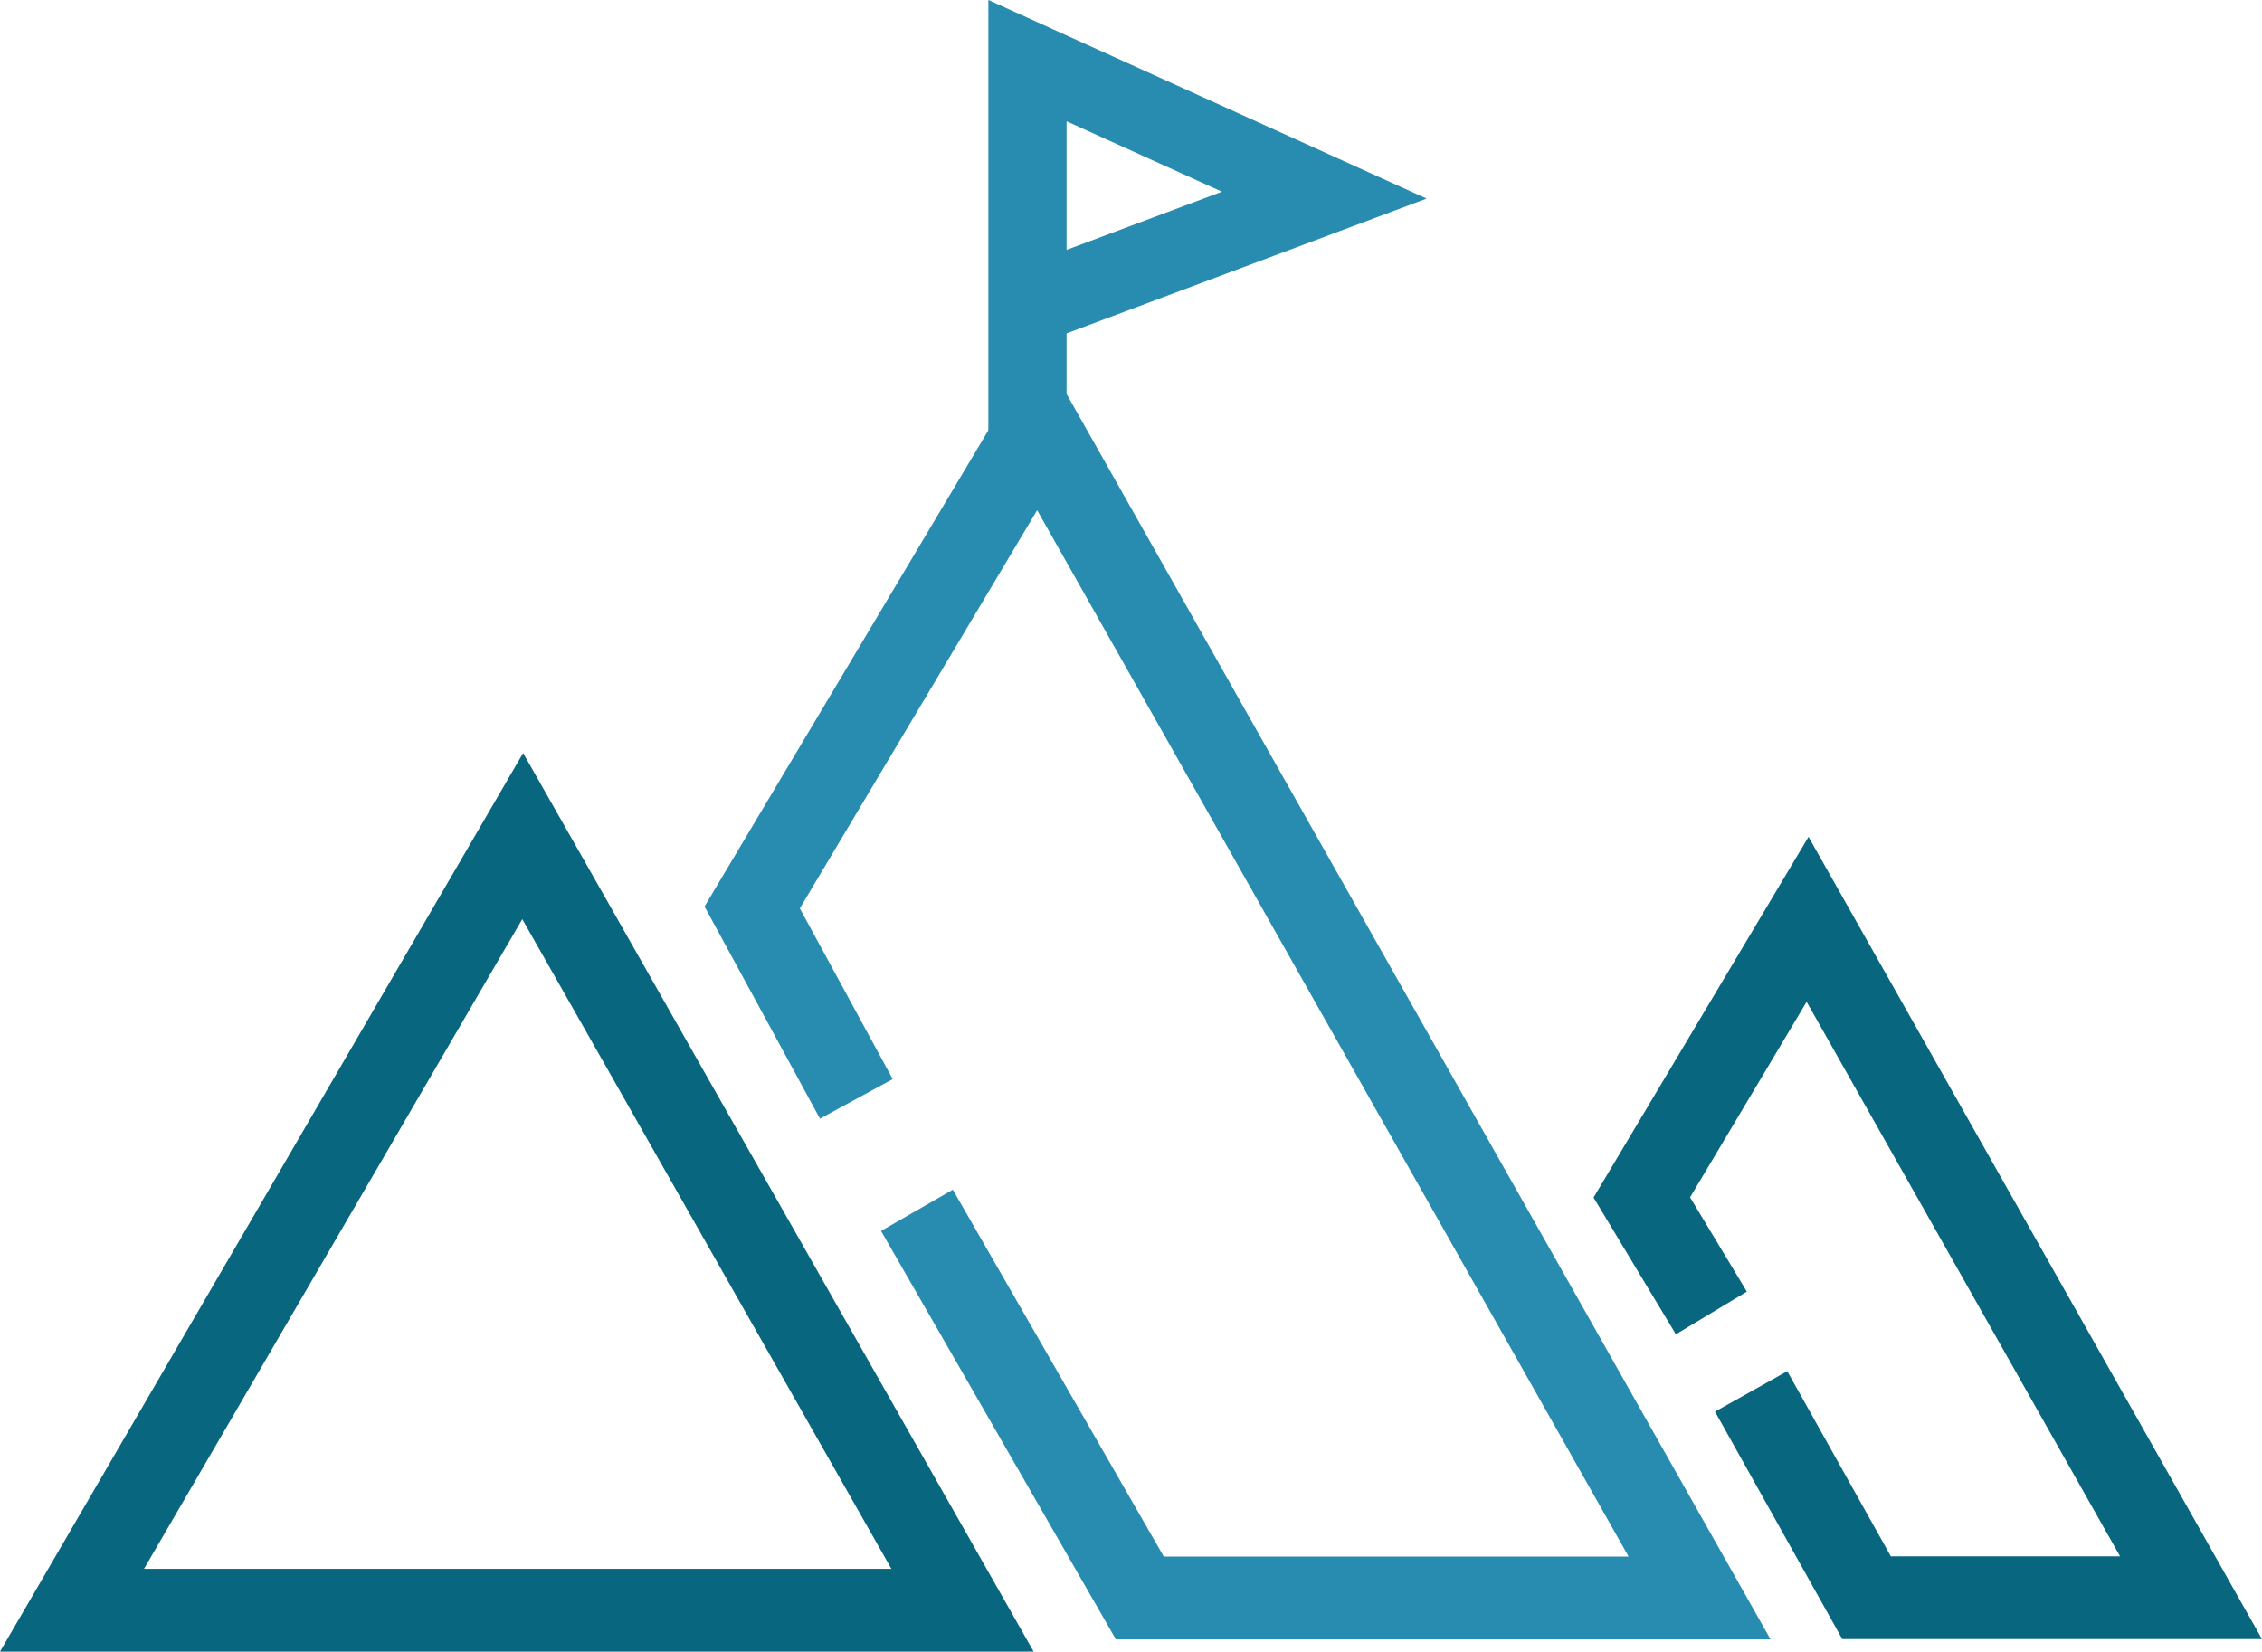
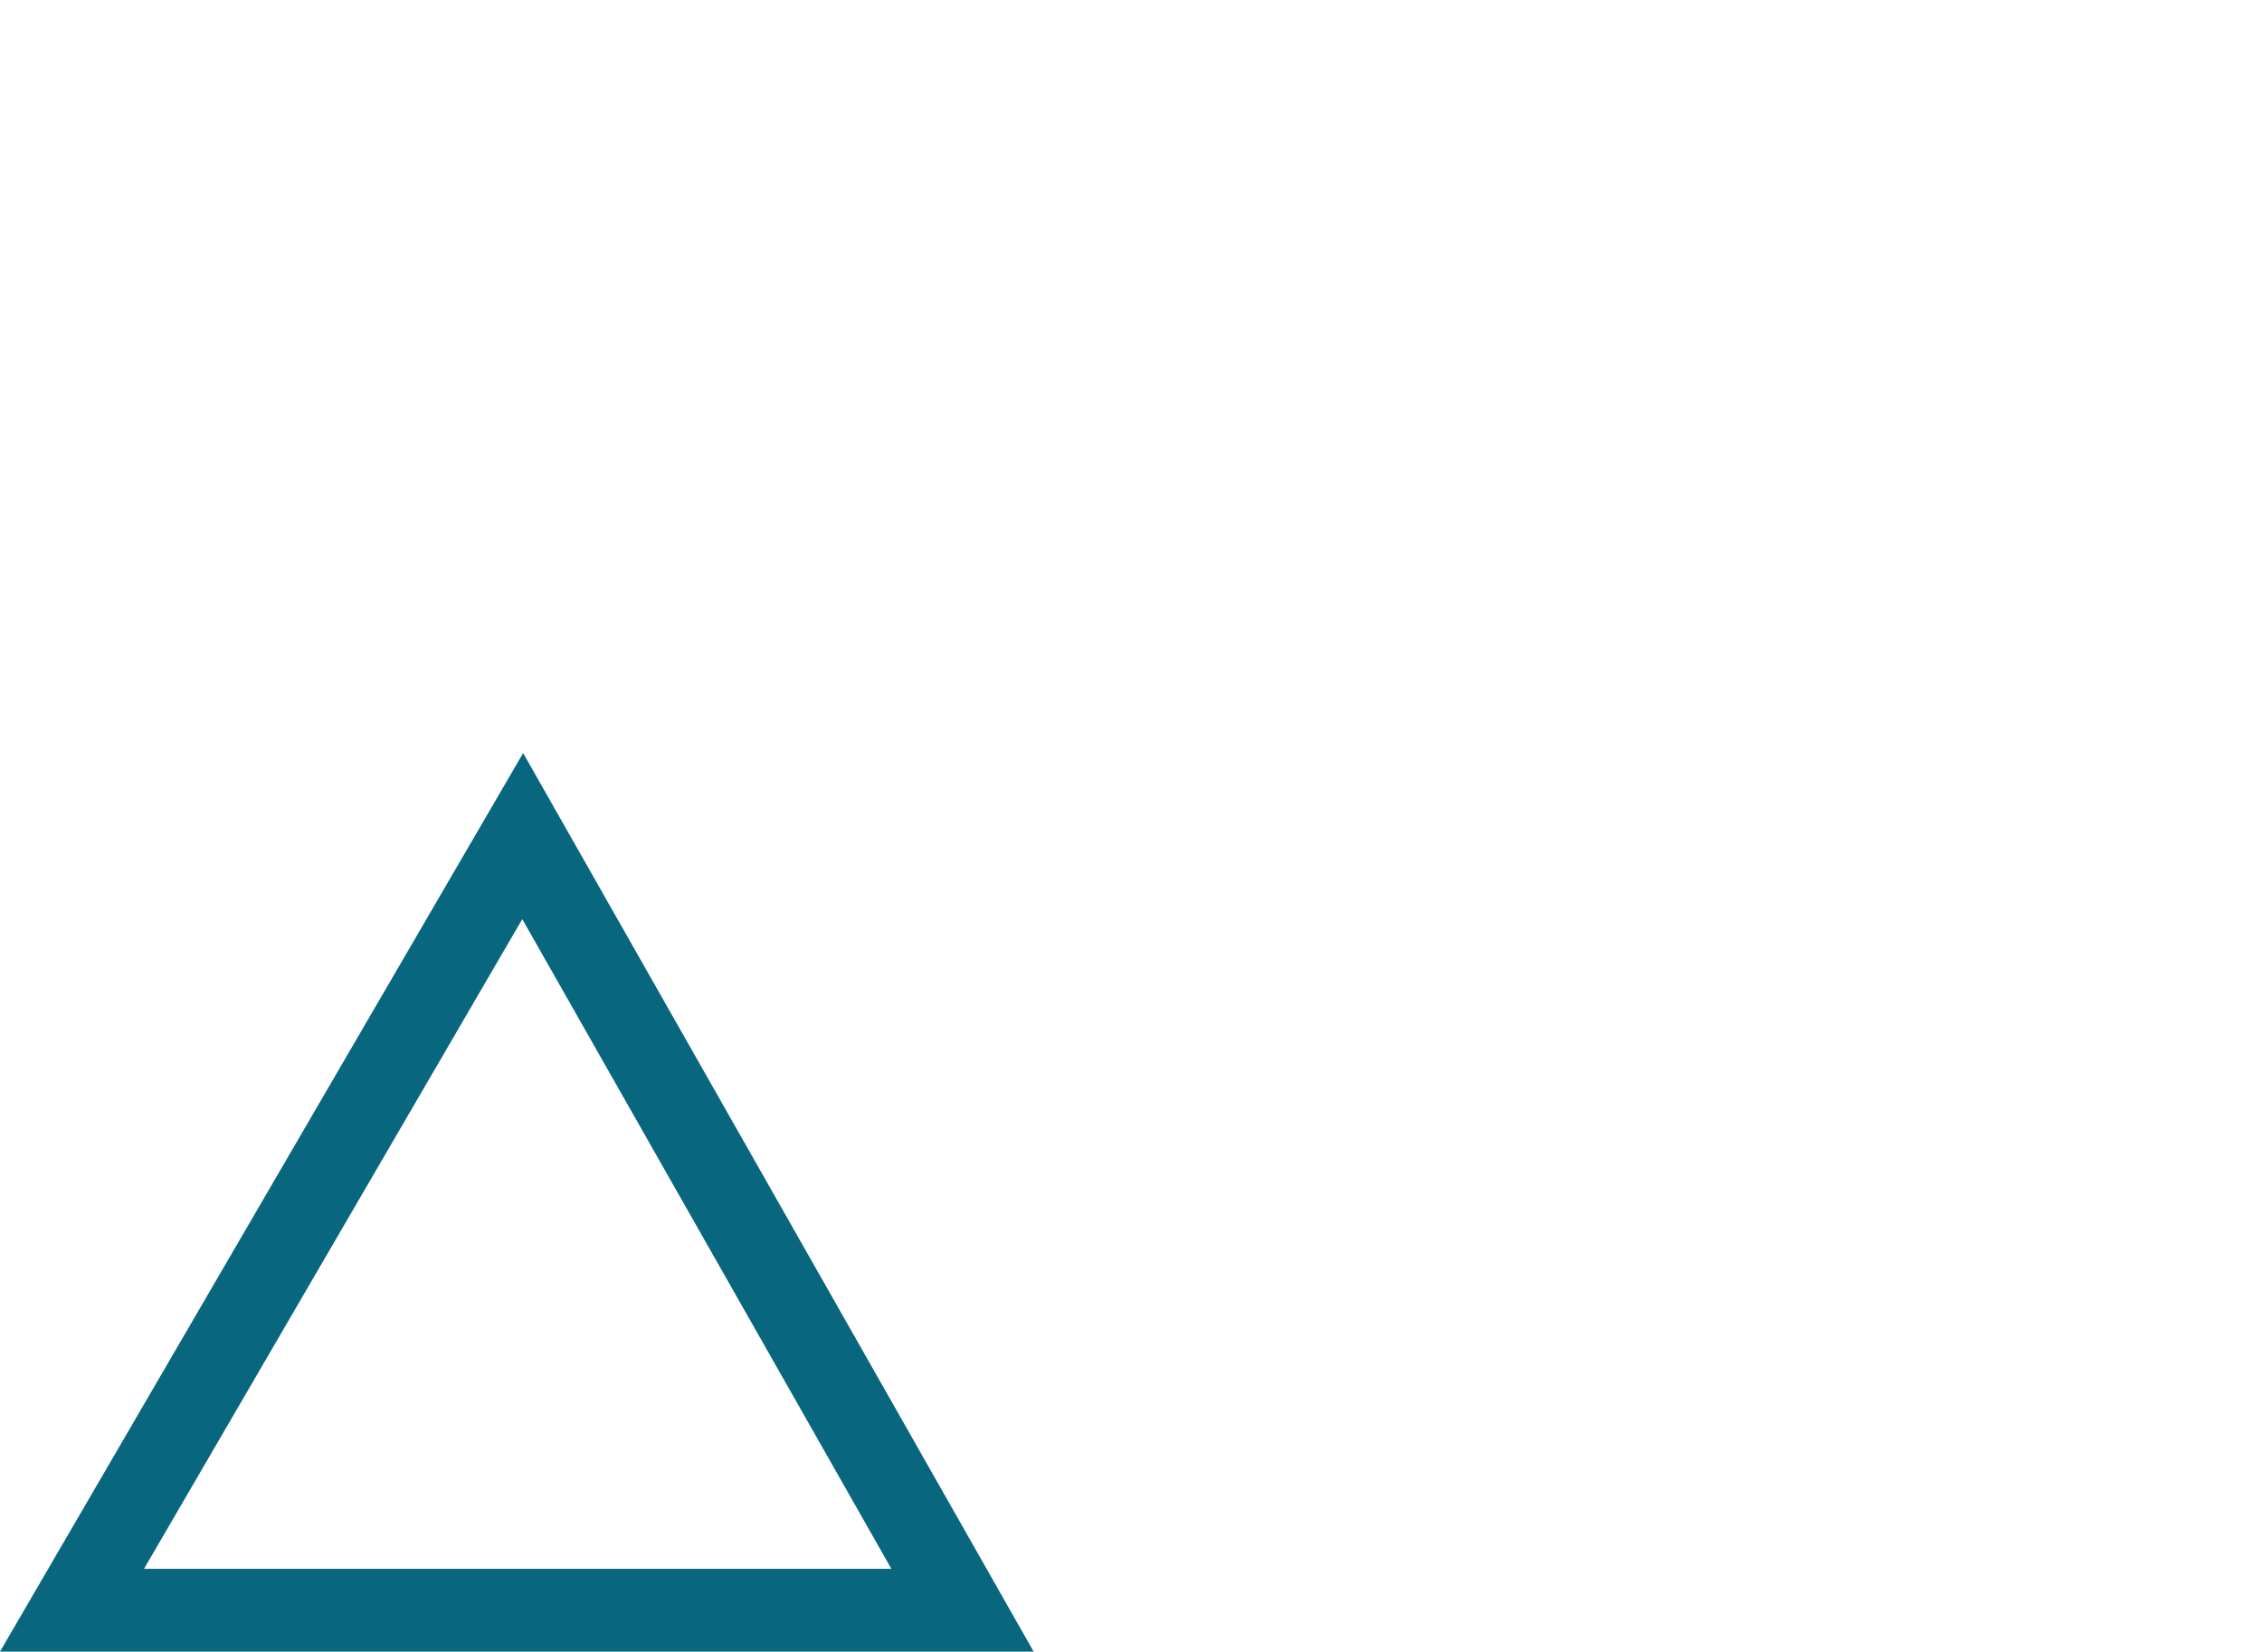
<svg xmlns="http://www.w3.org/2000/svg" id="Capa_1" data-name="Capa 1" viewBox="0 0 491.69 359.05">
  <defs>
    <style>
      .cls-1 {
        stroke: #09667f;
      }

      .cls-1, .cls-2 {
        stroke-width: 18px;
      }

      .cls-1, .cls-2, .cls-3 {
        fill: none;
        stroke-miterlimit: 10;
      }

      .cls-2, .cls-3 {
        stroke: #278caf;
      }

      .cls-3 {
        stroke-width: 17px;
      }
    </style>
  </defs>
  <polygon class="cls-1" points="15.65 350.05 209.22 350.05 113.62 181.76 15.65 350.05" />
-   <polyline class="cls-2" points="186.14 238.88 163.5 197.27 225.65 92.98 369.44 347.39 247.77 347.39 199.31 263.11" />
-   <polyline class="cls-3" points="223.34 95.09 223.34 13.18 287.86 42.42 225.97 65.59" />
-   <polyline class="cls-1" points="372 285.43 356.88 260.31 392.91 199.85 476.26 347.33 405.73 347.33 380.64 302.48" />
</svg>